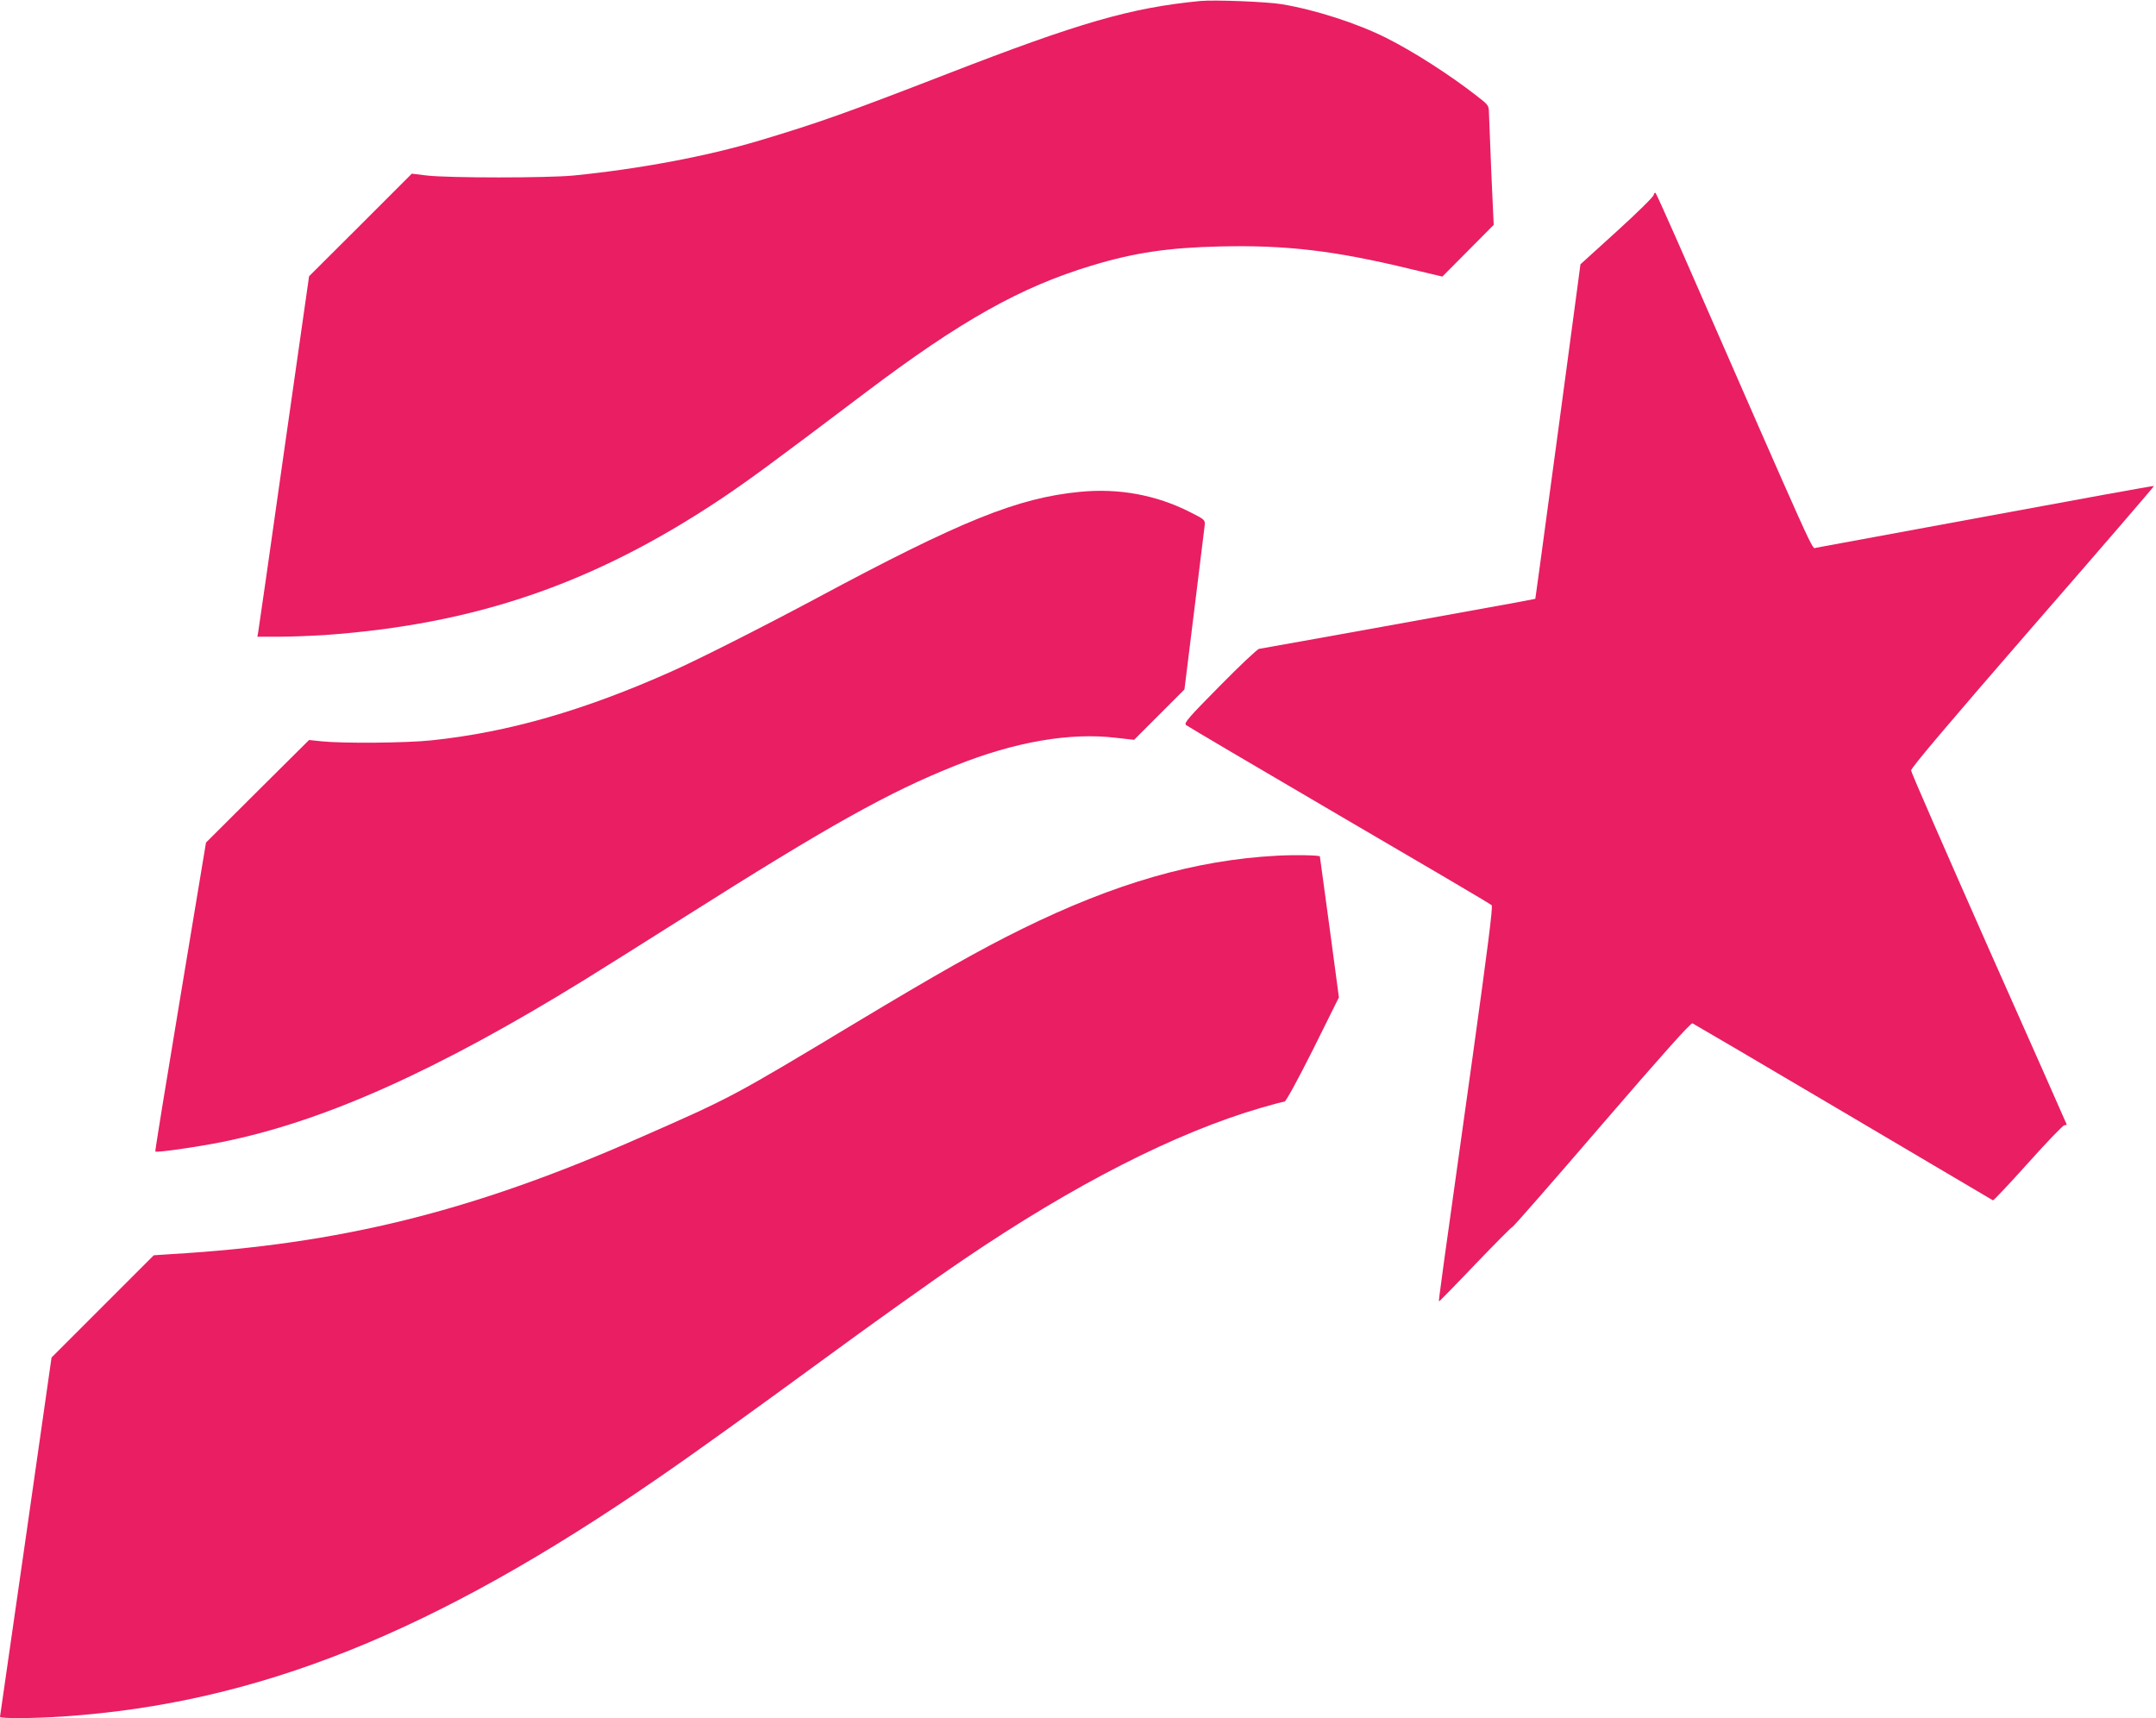
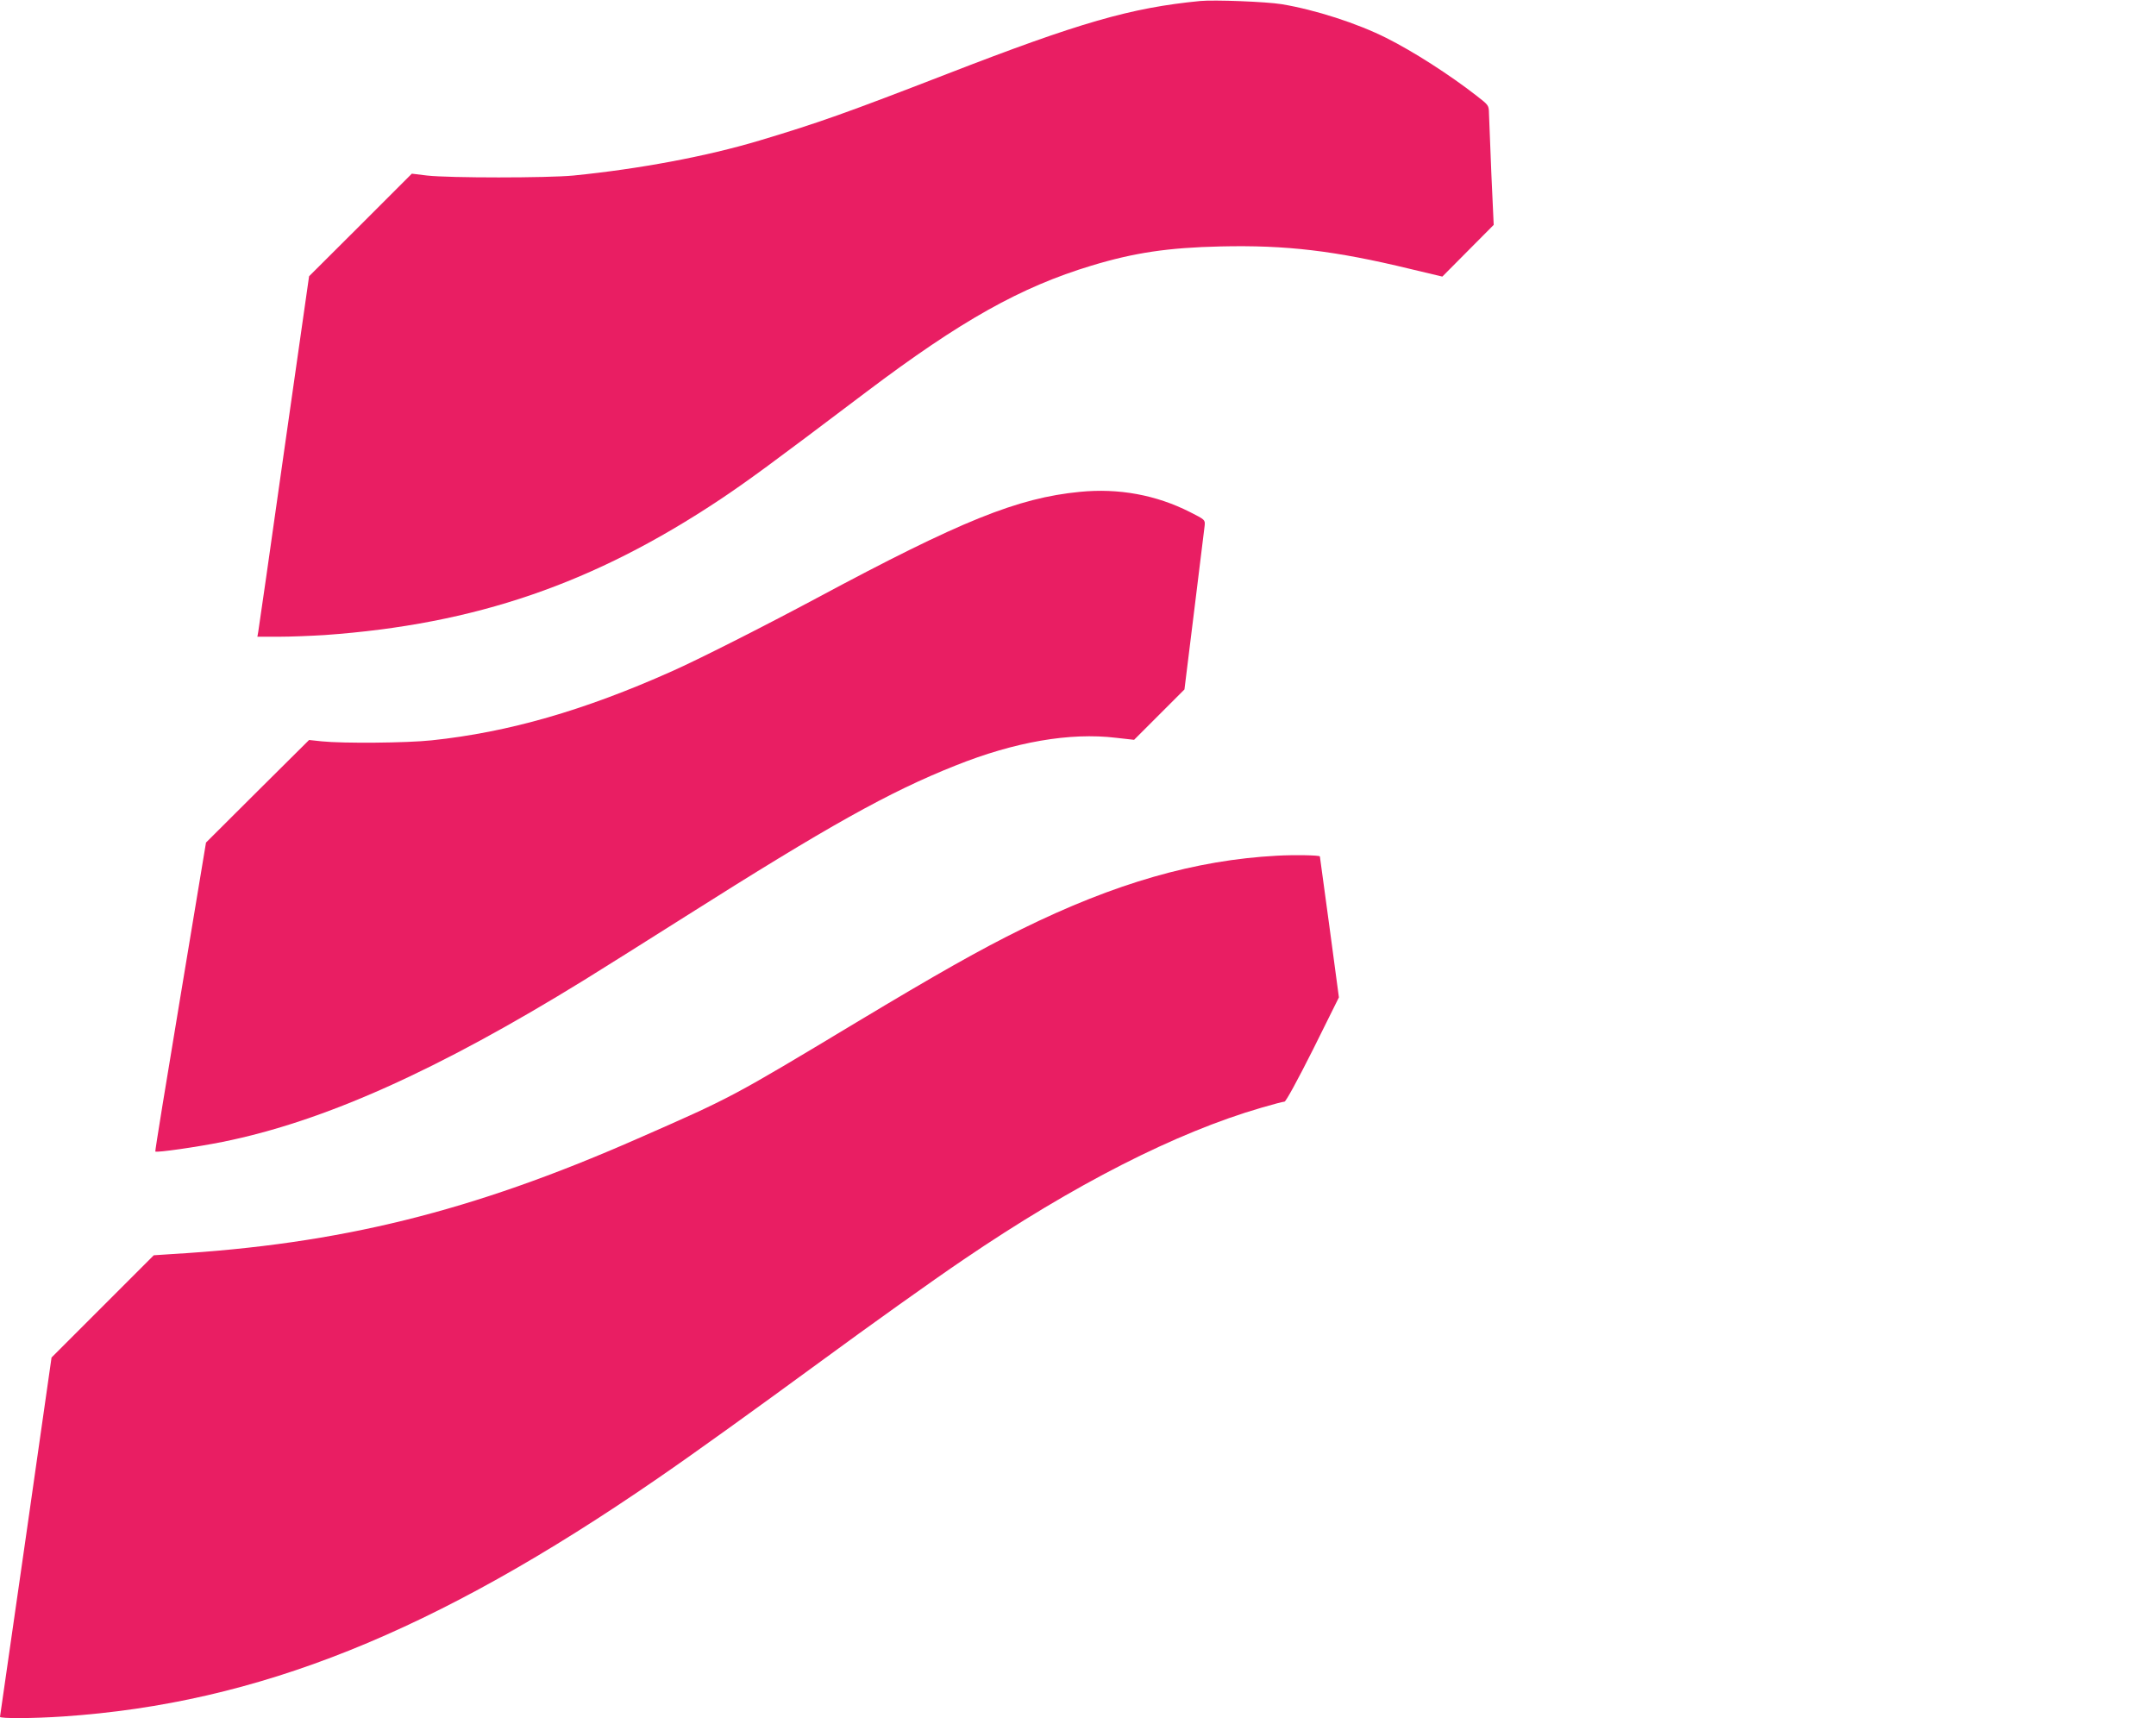
<svg xmlns="http://www.w3.org/2000/svg" version="1.0" width="1280pt" height="1020pt" viewBox="0 0 1280 1020" preserveAspectRatio="xMidYMid meet">
  <g transform="translate(0,1020) scale(0.1,-0.1)" fill="#e91e63" stroke="none">
    <path d="M7125 10194 c-411 -40 -714 -127 -1505 -434 -589 -228 -756 -288 -1110 -394 -317 -95 -715 -169 -1105 -208 -156 -15 -739 -15 -870 0 l-90 11 -305 -305 -305 -304 -149 -1043 c-81 -573 -150 -1054 -153 -1069 l-5 -28 126 0 c70 0 193 5 274 10 895 64 1595 304 2349 806 168 113 277 192 866 637 562 424 917 623 1337 750 254 77 456 107 766 114 390 9 679 -25 1128 -134 l189 -45 152 153 153 154 -14 305 c-7 168 -13 328 -14 355 -1 50 -1 50 -73 106 -159 124 -375 263 -537 344 -173 87 -422 167 -620 200 -91 15 -401 27 -485 19z" />
-     <path d="M9818 9043 c-1 -11 -100 -108 -219 -216 l-216 -196 -17 -128 c-9 -70 -39 -292 -66 -493 -27 -201 -76 -567 -110 -815 -33 -247 -64 -472 -68 -500 l-7 -50 -115 -22 c-106 -20 -1480 -268 -1525 -275 -11 -2 -116 -101 -234 -221 -183 -185 -213 -219 -200 -231 8 -7 417 -248 909 -536 492 -287 900 -527 906 -534 8 -8 -24 -257 -112 -891 -185 -1319 -204 -1458 -201 -1461 1 -2 99 98 216 221 118 123 217 223 220 221 3 -2 242 271 530 606 354 411 529 607 539 603 7 -3 411 -240 895 -526 485 -287 885 -523 889 -525 3 -2 97 97 208 221 111 124 208 225 216 225 8 0 14 2 14 4 0 2 -208 471 -462 1042 -253 572 -462 1049 -462 1060 -1 15 228 285 722 854 398 457 722 833 720 835 -2 2 -449 -79 -993 -180 -545 -101 -1001 -185 -1014 -187 -26 -3 28 -122 -823 1822 -67 151 -124 279 -129 284 -4 4 -9 0 -11 -11z" />
    <path d="M6410 7280 c-369 -36 -704 -171 -1560 -630 -314 -168 -705 -366 -863 -436 -520 -232 -968 -361 -1424 -409 -149 -16 -528 -19 -653 -6 l-75 8 -306 -304 -306 -305 -152 -915 c-84 -503 -151 -916 -149 -919 8 -8 250 27 399 57 601 121 1275 423 2149 962 107 66 377 236 600 377 845 535 1207 738 1602 895 352 141 680 198 954 165 l107 -12 149 149 150 150 58 469 c32 258 60 485 62 504 3 34 2 35 -87 80 -201 102 -424 143 -655 120z" />
    <path d="M7580 5120 c-483 -26 -959 -162 -1515 -436 -244 -120 -501 -265 -985 -556 -735 -442 -734 -442 -1300 -690 -981 -431 -1762 -624 -2761 -683 l-106 -7 -303 -303 -304 -304 -152 -1063 c-84 -585 -153 -1066 -154 -1070 0 -11 197 -10 375 2 1155 78 2199 496 3532 1415 220 151 586 415 963 691 290 213 668 483 850 606 656 446 1262 755 1769 902 68 20 129 36 137 36 8 0 76 124 169 309 l154 310 -56 418 c-31 230 -57 419 -57 419 -6 7 -149 10 -256 4z" />
  </g>
</svg>